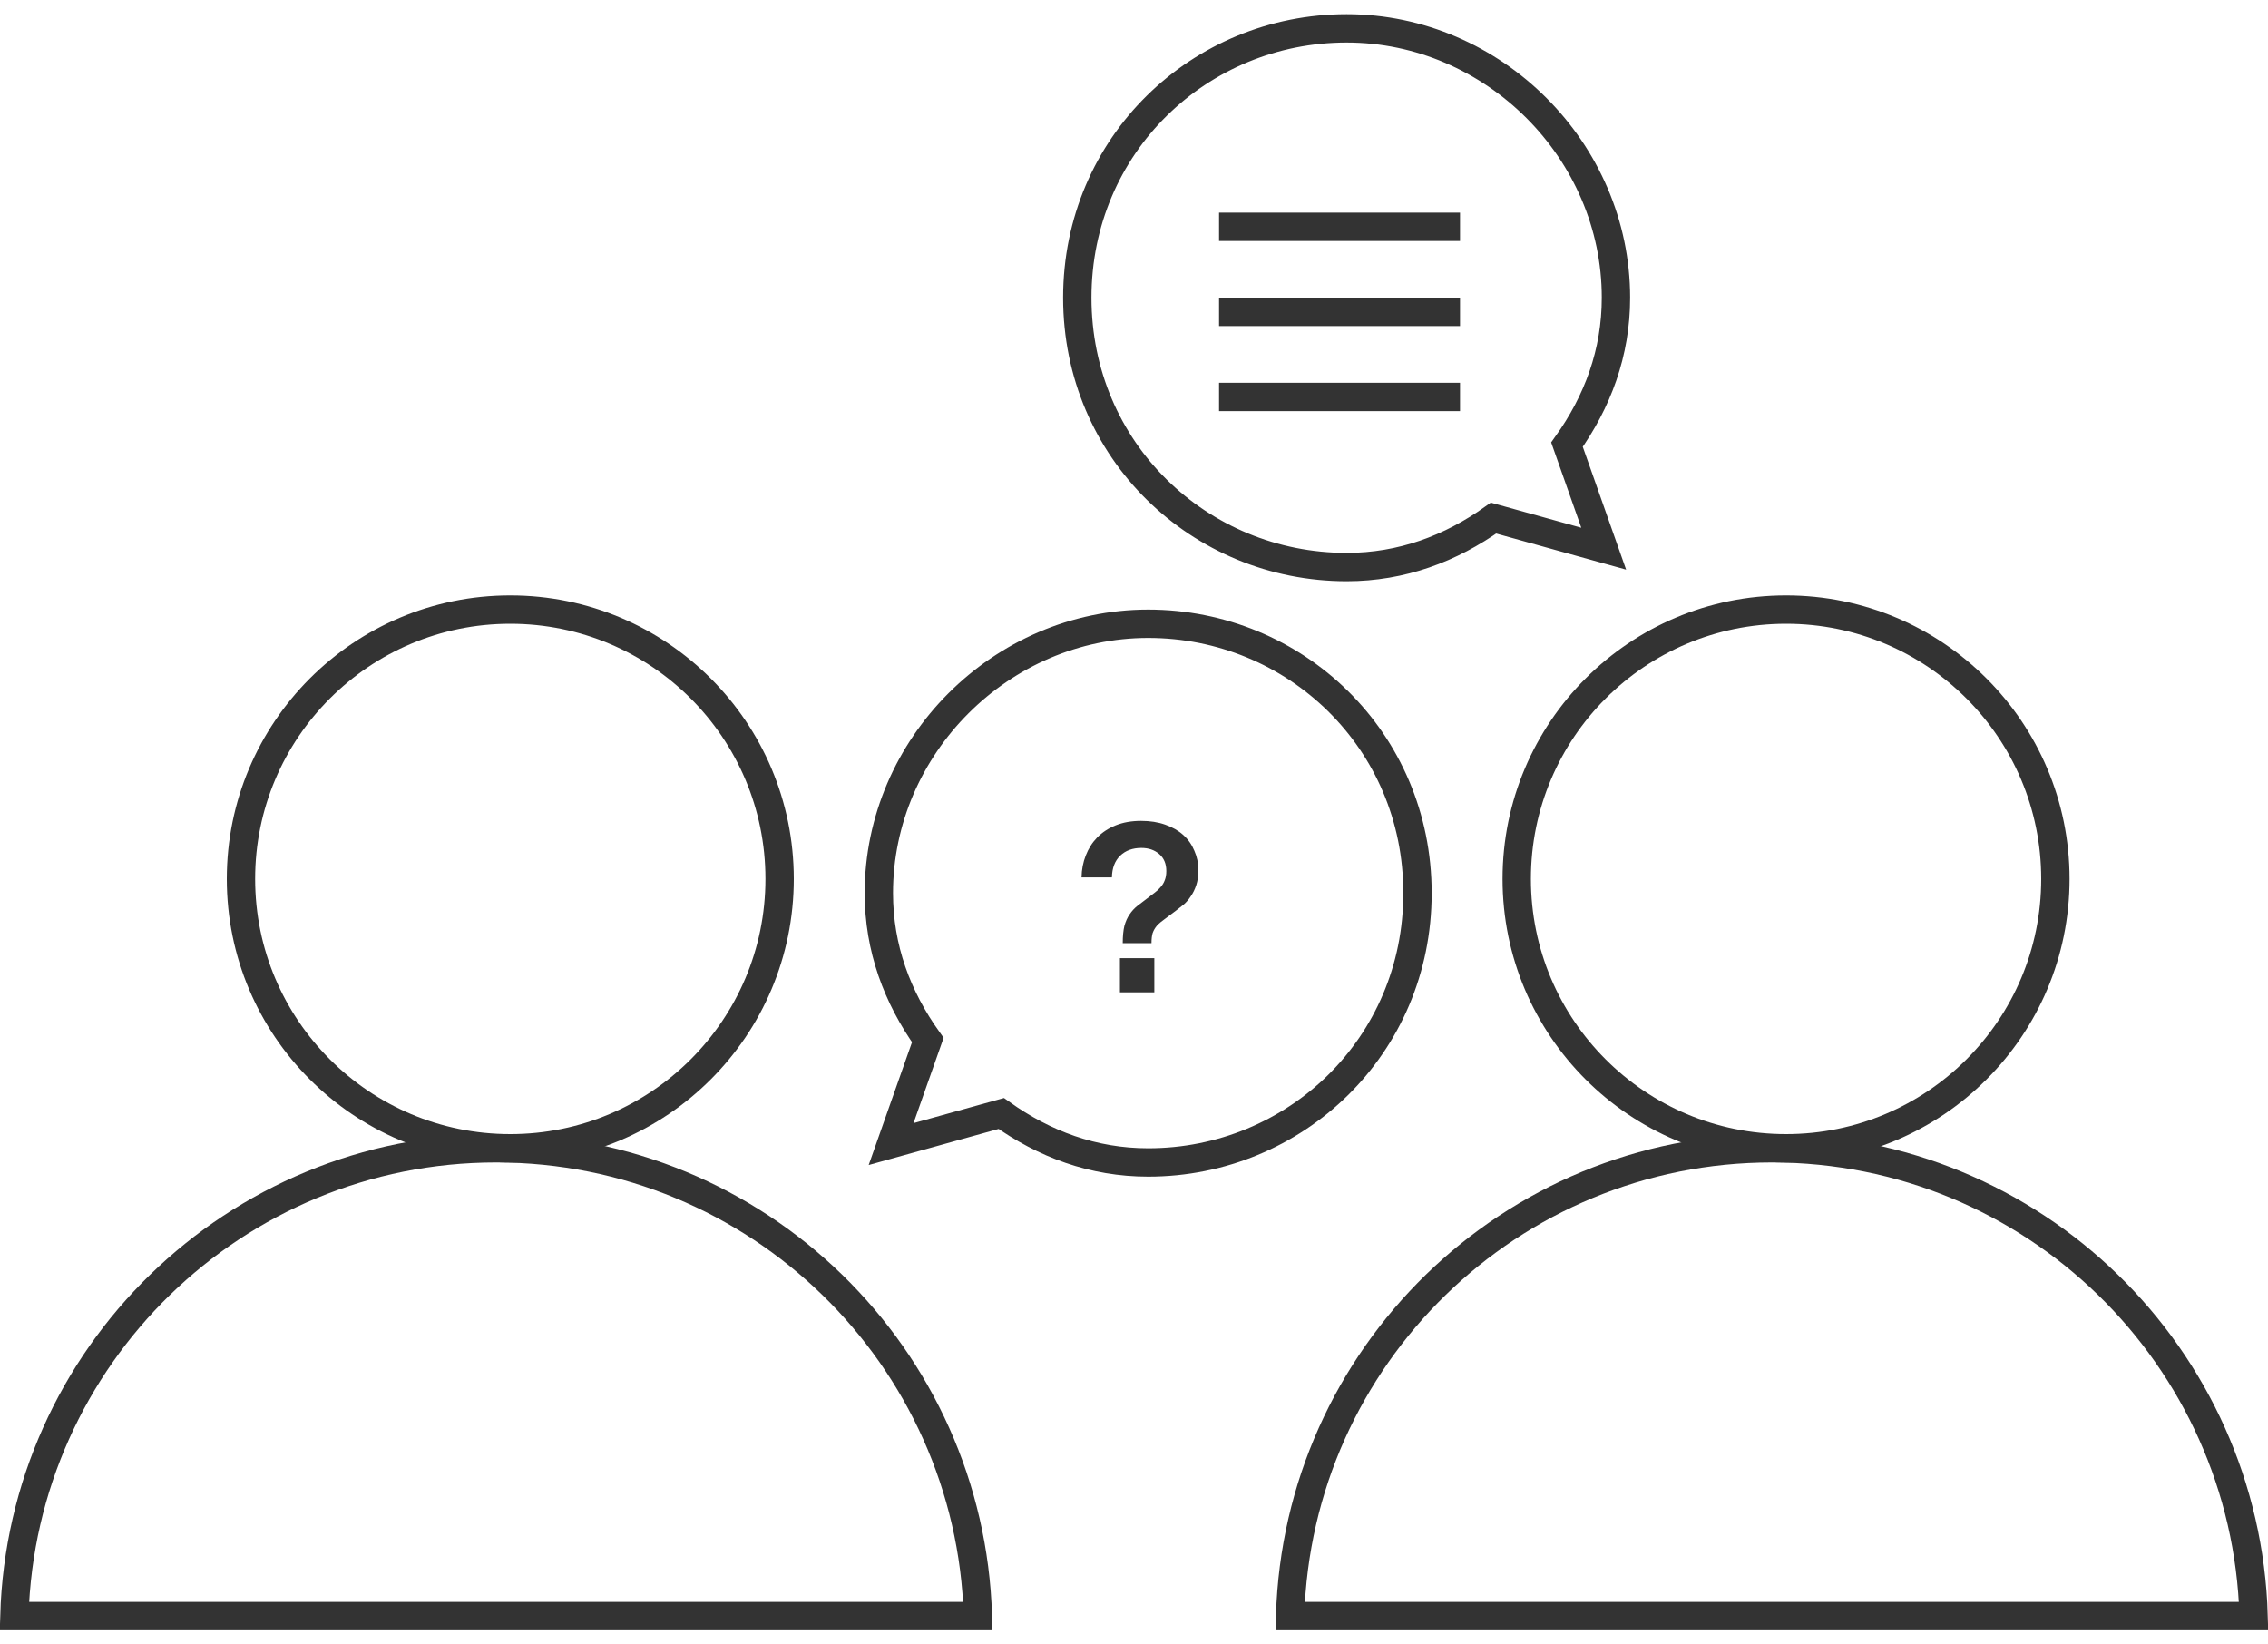
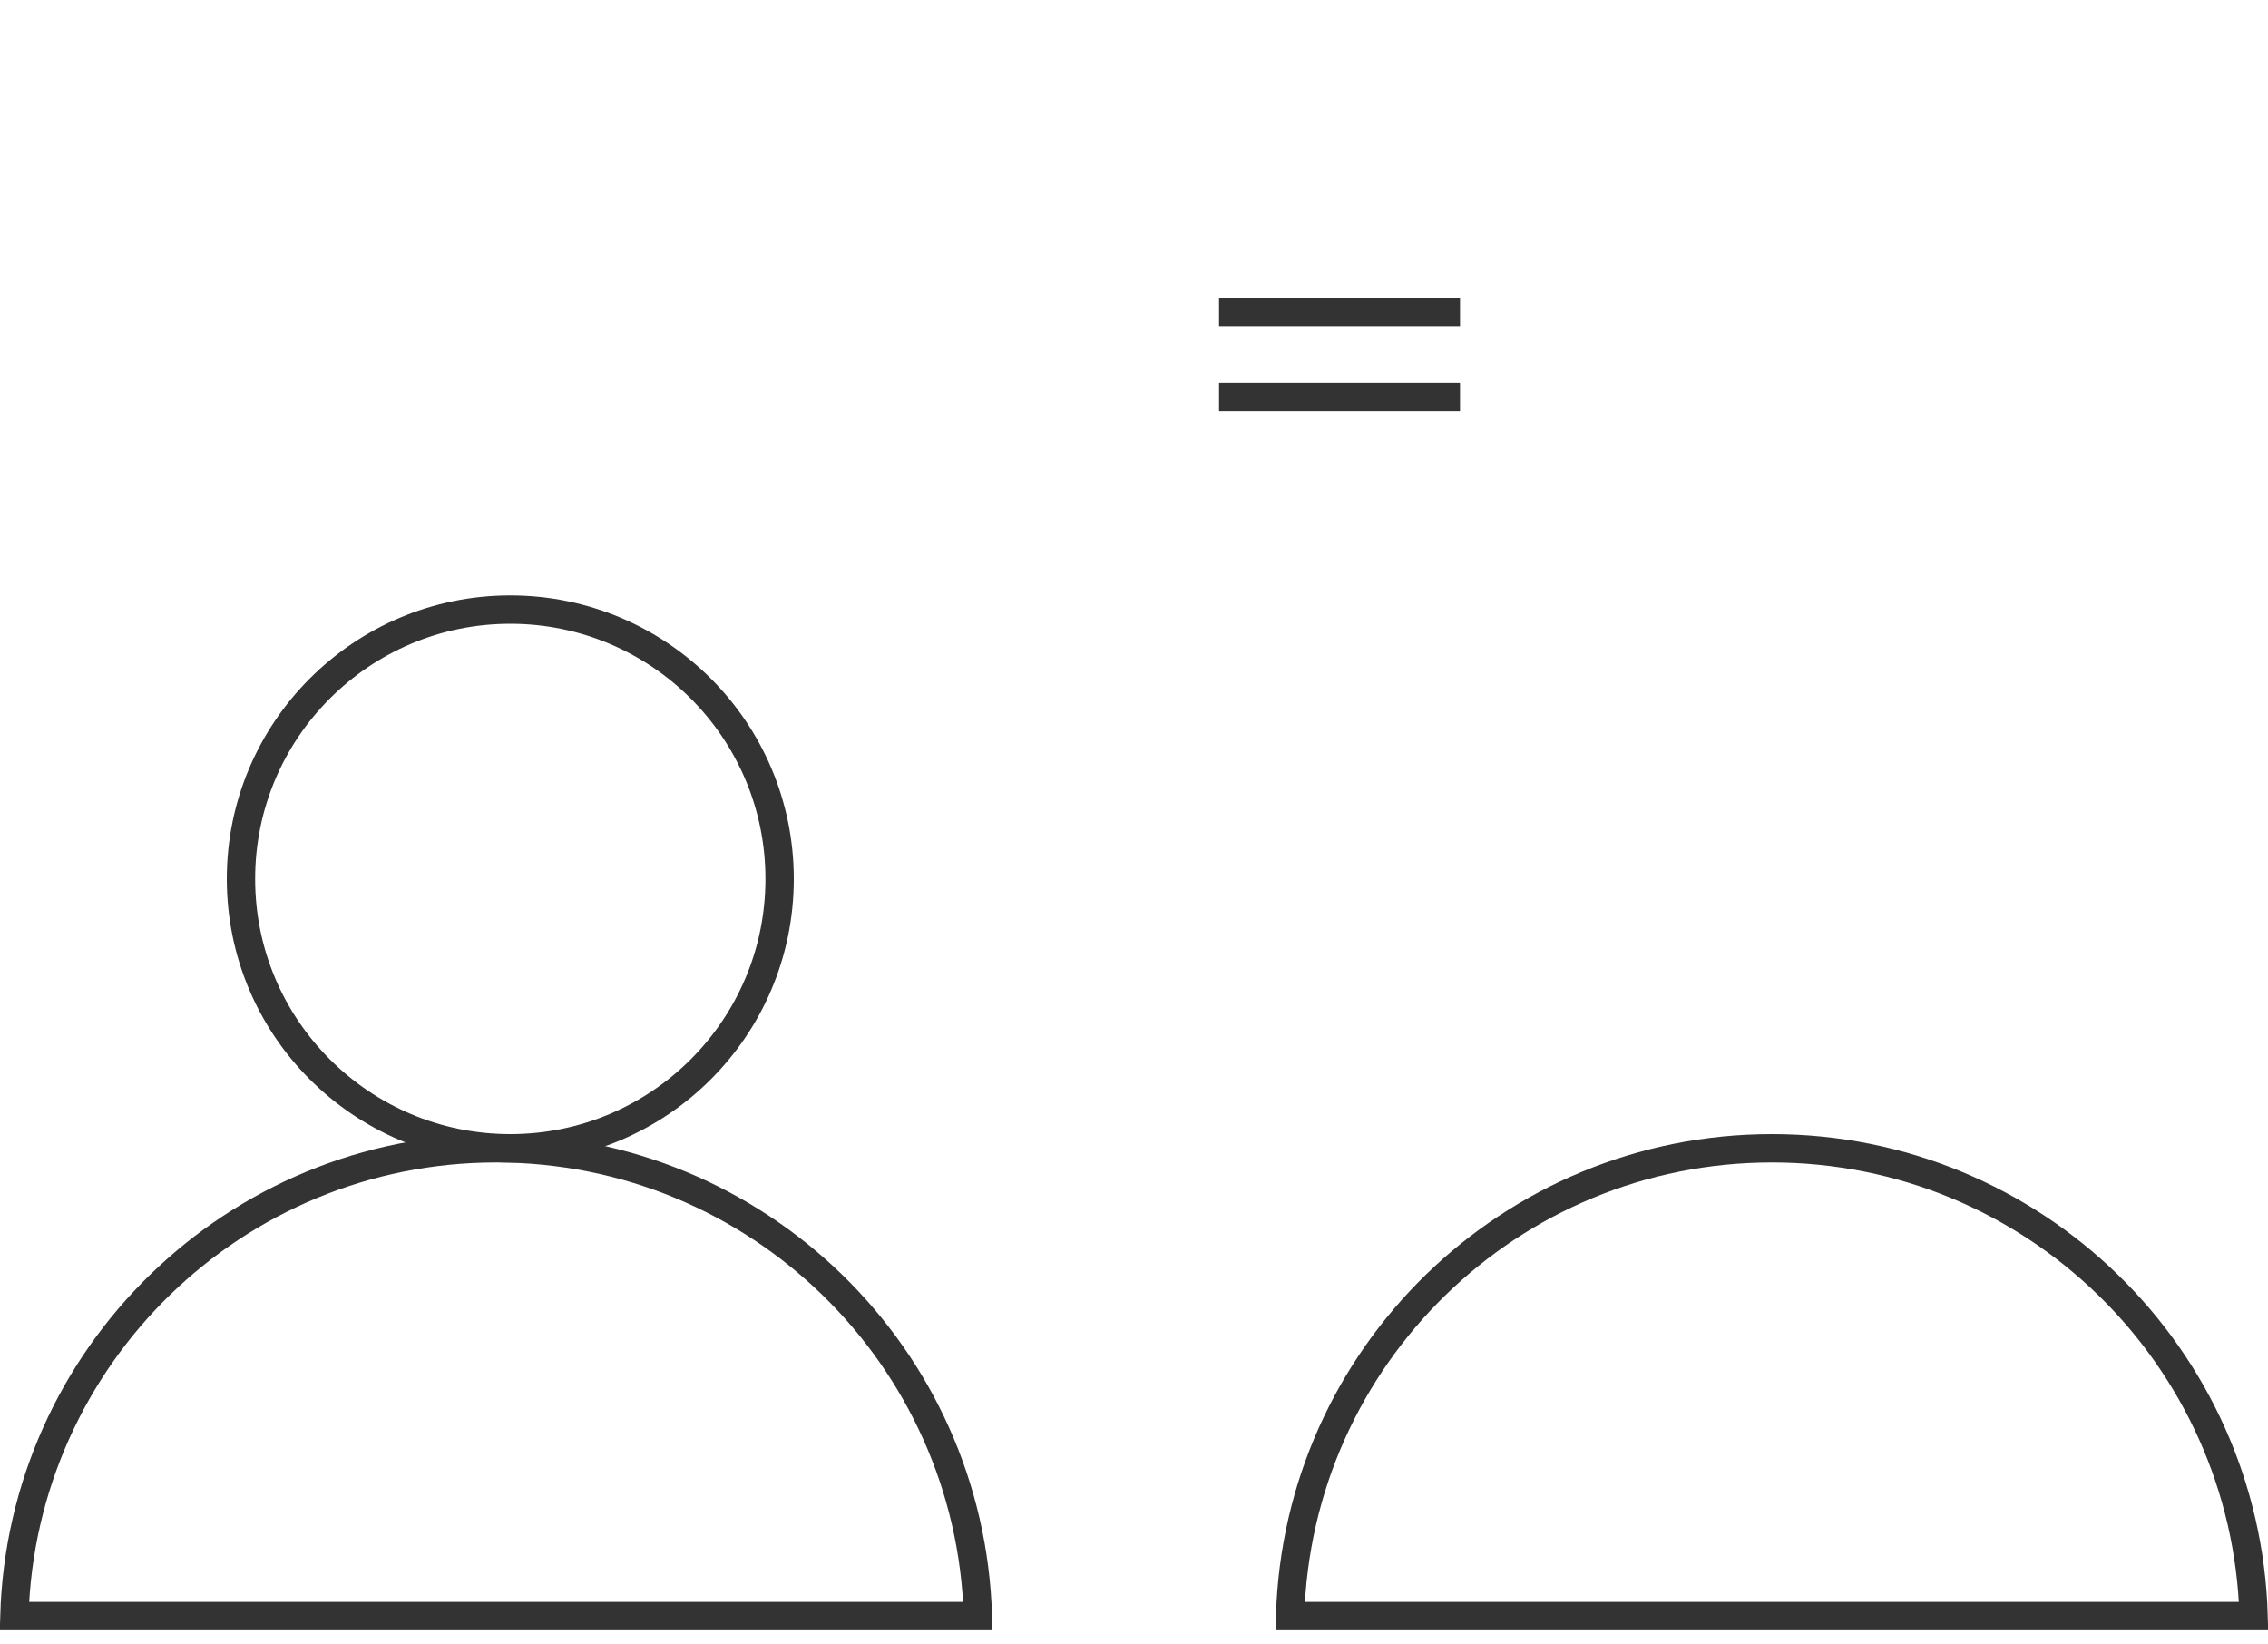
<svg xmlns="http://www.w3.org/2000/svg" width="80" height="58" viewBox="0 0 80 58" fill="none">
  <circle cx="18" cy="31" r="9.5" stroke="#333333" />
  <path d="M34.493 57H0.507C0.772 47.842 8.278 40.5 17.5 40.5C26.722 40.5 34.228 47.842 34.493 57Z" stroke="#333333" />
-   <circle cx="63" cy="31" r="9.5" stroke="#333333" />
  <path d="M79.493 57H45.507C45.772 47.842 53.278 40.5 62.5 40.5C71.722 40.5 79.228 47.842 79.493 57Z" stroke="#333333" />
-   <path d="M55.273 15.682C56.352 14.171 57 12.443 57 10.5C57 5.318 52.682 1 47.5 1C42.318 1 38 5.102 38 10.5C38 15.898 42.318 20 47.5 20C49.443 20 51.17 19.352 52.682 18.273L56.568 19.352L55.273 15.682Z" stroke="#333333" stroke-miterlimit="10" />
-   <path d="M32.727 36.682C31.648 35.17 31 33.443 31 31.5C31 26.318 35.318 22 40.5 22C45.682 22 50 26.102 50 31.5C50 36.898 45.682 41 40.5 41C38.557 41 36.83 40.352 35.318 39.273L31.432 40.352L32.727 36.682Z" stroke="#333333" stroke-miterlimit="10" />
-   <path d="M39.603 33.264C39.603 33.02 39.623 32.818 39.661 32.657C39.706 32.497 39.767 32.361 39.844 32.25C39.922 32.134 40.013 32.034 40.118 31.951C40.224 31.868 40.34 31.779 40.467 31.685C40.556 31.619 40.639 31.555 40.717 31.494C40.8 31.433 40.872 31.367 40.933 31.295C40.999 31.223 41.049 31.142 41.082 31.054C41.121 30.96 41.14 30.849 41.14 30.721C41.14 30.467 41.057 30.267 40.891 30.123C40.725 29.979 40.514 29.907 40.26 29.907C39.95 29.907 39.7 29.999 39.512 30.181C39.324 30.364 39.227 30.619 39.221 30.946H38.15C38.155 30.669 38.205 30.411 38.299 30.173C38.393 29.93 38.526 29.719 38.698 29.542C38.875 29.359 39.094 29.215 39.354 29.11C39.614 29.005 39.913 28.952 40.251 28.952C40.567 28.952 40.849 28.996 41.099 29.085C41.353 29.174 41.567 29.295 41.739 29.451C41.91 29.605 42.04 29.791 42.129 30.007C42.223 30.218 42.27 30.445 42.27 30.688C42.27 30.893 42.245 31.07 42.195 31.22C42.145 31.369 42.082 31.5 42.004 31.61C41.932 31.721 41.849 31.818 41.755 31.901C41.661 31.979 41.569 32.051 41.481 32.117C41.326 32.233 41.193 32.333 41.082 32.416C40.971 32.494 40.88 32.571 40.808 32.649C40.742 32.727 40.692 32.812 40.658 32.907C40.631 32.995 40.617 33.114 40.617 33.264H39.603ZM39.504 33.795H40.717V35H39.504V33.795Z" fill="#333333" />
-   <path d="M43 8H51.5" stroke="#333333" />
  <path d="M43 11H51.5" stroke="#333333" />
  <path d="M43 14H51.5" stroke="#333333" />
</svg>